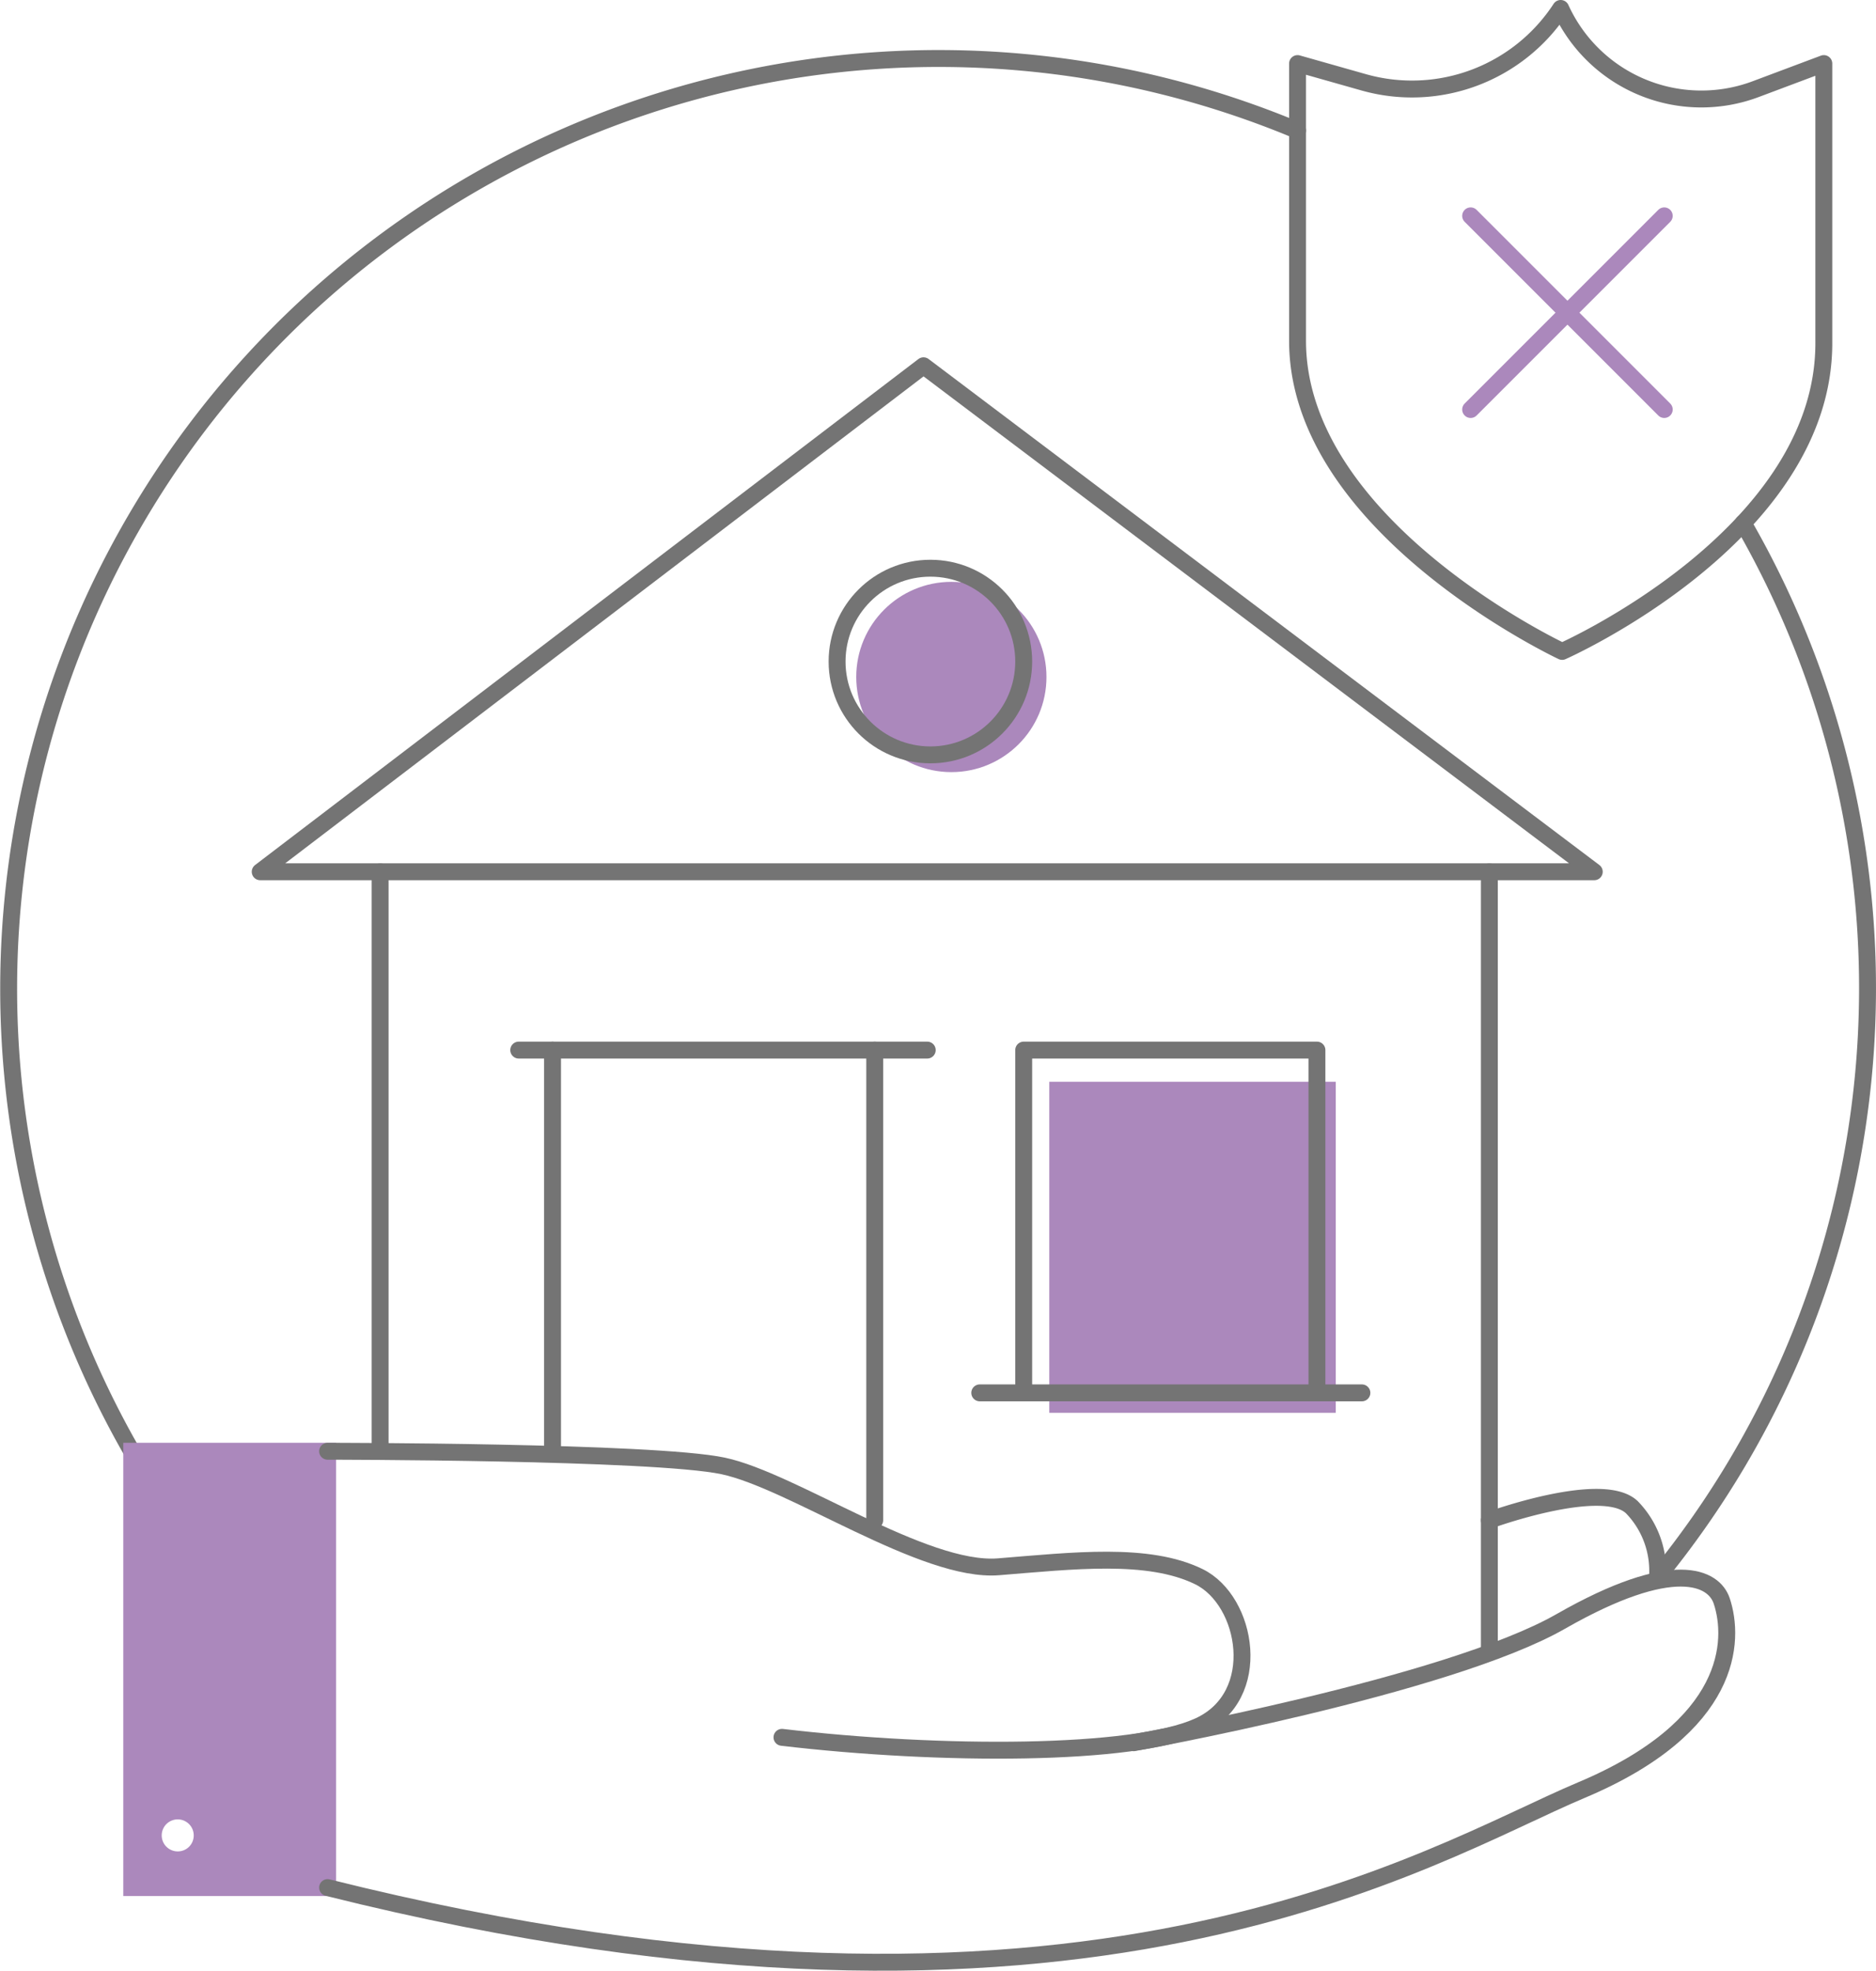
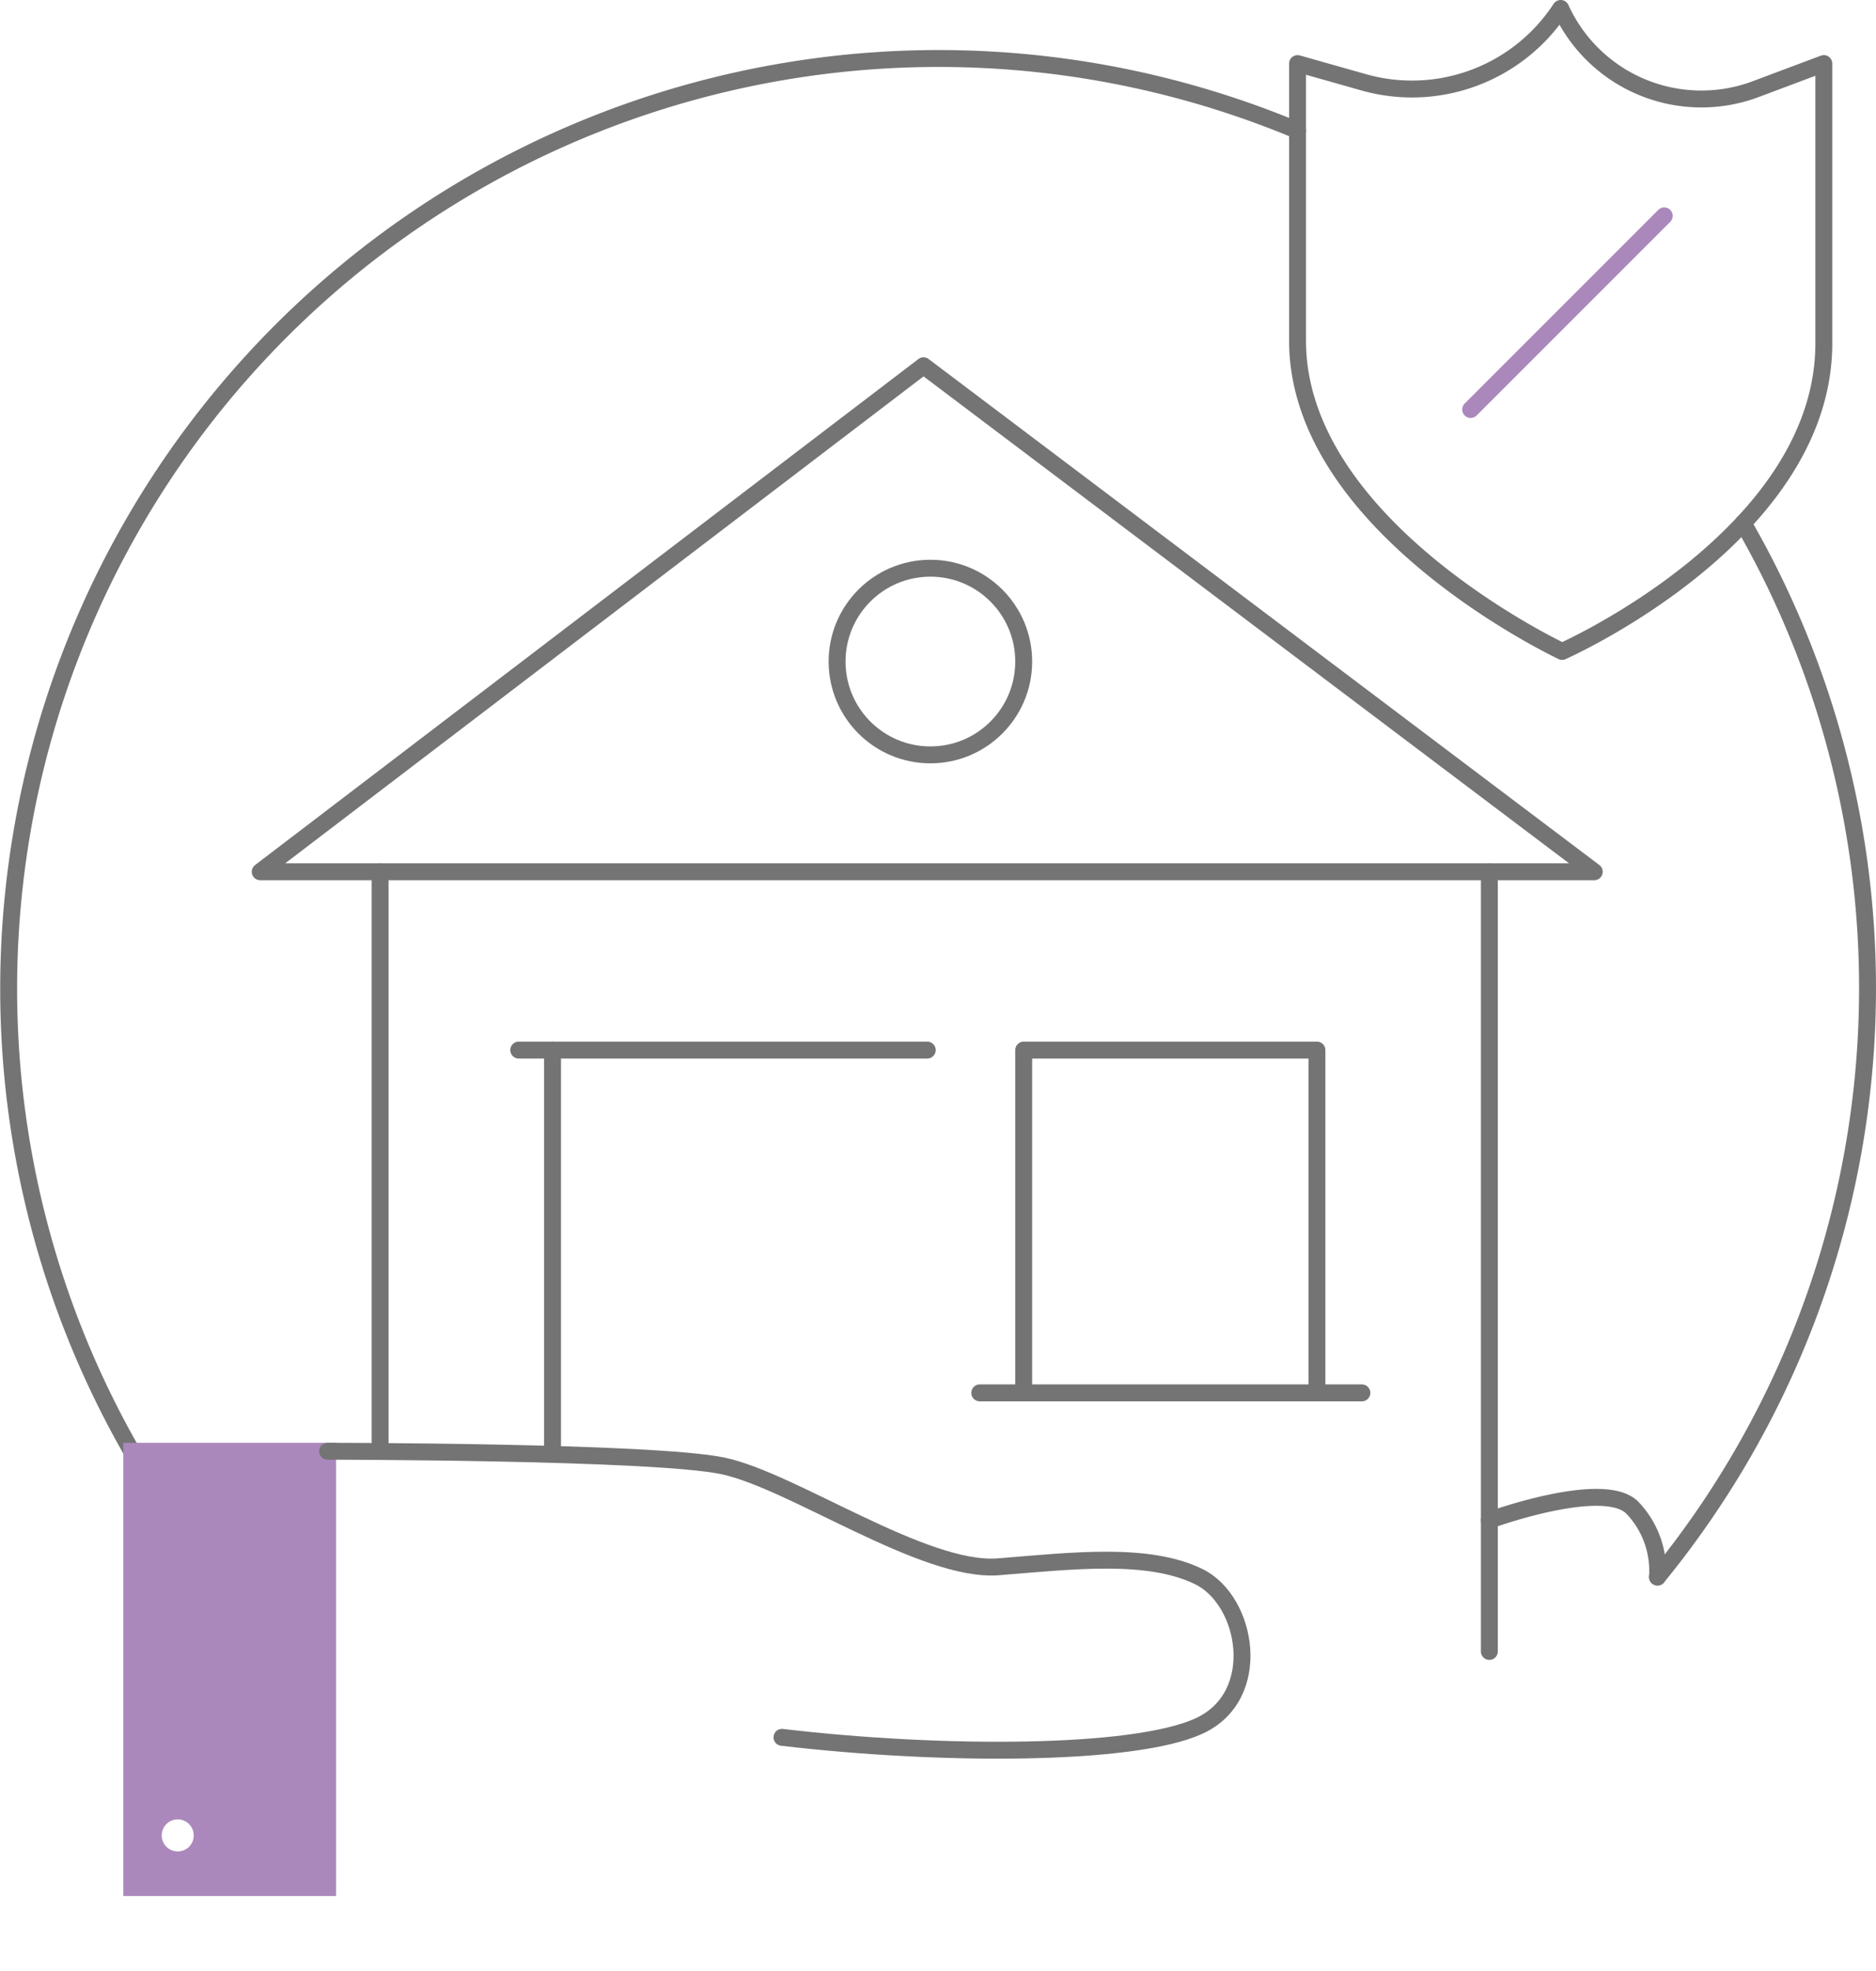
<svg xmlns="http://www.w3.org/2000/svg" viewBox="0 0 166.47 174.83">
  <defs>
    <style>.cls-1,.cls-2,.cls-4{fill:#ab88bc;}.cls-2,.cls-4{stroke:#ab88bc;}.cls-2{stroke-miterlimit:10;}.cls-2,.cls-3,.cls-4{stroke-width:1.5px;}.cls-3{fill:none;stroke:#747474;}.cls-3,.cls-4{stroke-linecap:round;stroke-linejoin:round;}</style>
  </defs>
  <g id="Layer_2" data-name="Layer 2">
    <g id="Layer_1-2" data-name="Layer 1">
-       <polyline class="cls-1" points="93.11 125.34 93.11 95.97 118.53 95.97 118.53 125.34" />
-       <circle class="cls-2" cx="84.42" cy="60.06" r="7.69" />
      <path class="cls-3" d="M138.62,57.79s-23.48-11-23.48-27.56V5.64L121,7.3A15.75,15.75,0,0,0,138.49.75h0a13.72,13.72,0,0,0,17.3,7.16l6.05-2.27V30.45C161.84,47.54,138.62,57.79,138.62,57.79Z" />
-       <line class="cls-4" x1="130.5" y1="19.15" x2="147.68" y2="36.33" />
      <line class="cls-4" x1="147.68" y1="19.15" x2="130.5" y2="36.33" />
      <path class="cls-3" d="M11.69,128.75A82.53,82.53,0,0,1,115.14,11.58" />
      <path class="cls-3" d="M154.68,46.41a82.57,82.57,0,0,1-7.6,93.5" />
      <polygon class="cls-3" points="81.95 32.45 23.09 77.34 141.47 77.34 81.95 32.45" />
      <circle class="cls-3" cx="82.56" cy="58.69" r="8.28" />
      <line class="cls-3" x1="46.03" y1="93.16" x2="82.28" y2="93.16" />
      <line class="cls-3" x1="49.03" y1="128.75" x2="49.03" y2="93.16" />
-       <line class="cls-3" x1="77.62" y1="134.87" x2="77.62" y2="93.16" />
      <line class="cls-3" x1="86.94" y1="123.57" x2="120.85" y2="123.57" />
      <polyline class="cls-3" points="90.84 123.57 90.84 93.16 116.86 93.16 116.86 123.57" />
      <line class="cls-3" x1="33.73" y1="77.35" x2="33.73" y2="128.75" />
      <line class="cls-3" x1="132.16" y1="77.35" x2="132.16" y2="146.51" />
      <path class="cls-2" d="M11.69,128.75v38.71H29.07V128.75ZM15.77,165a2.17,2.17,0,1,1,2.17-2.16A2.16,2.16,0,0,1,15.77,165Z" />
      <path class="cls-3" d="M29.07,128.75s28.93,0,35.09,1.3S82,139.53,88.6,139s13.29-1.33,17.79.88c4.32,2.12,5.82,10.59,0,13.25s-22.94,2.66-37,1" />
      <path class="cls-3" d="M132.16,134.87s10-3.65,12.64-1.16a8.08,8.08,0,0,1,2.28,6.2" />
-       <path class="cls-3" d="M100.59,154.61s27.82-5,37.9-10.76,13.6-3.89,14.29-1.82c1.16,3.49,1,11.13-12.47,16.79s-44.06,25.44-111.24,8.64" />
    </g>
  </g>
</svg>